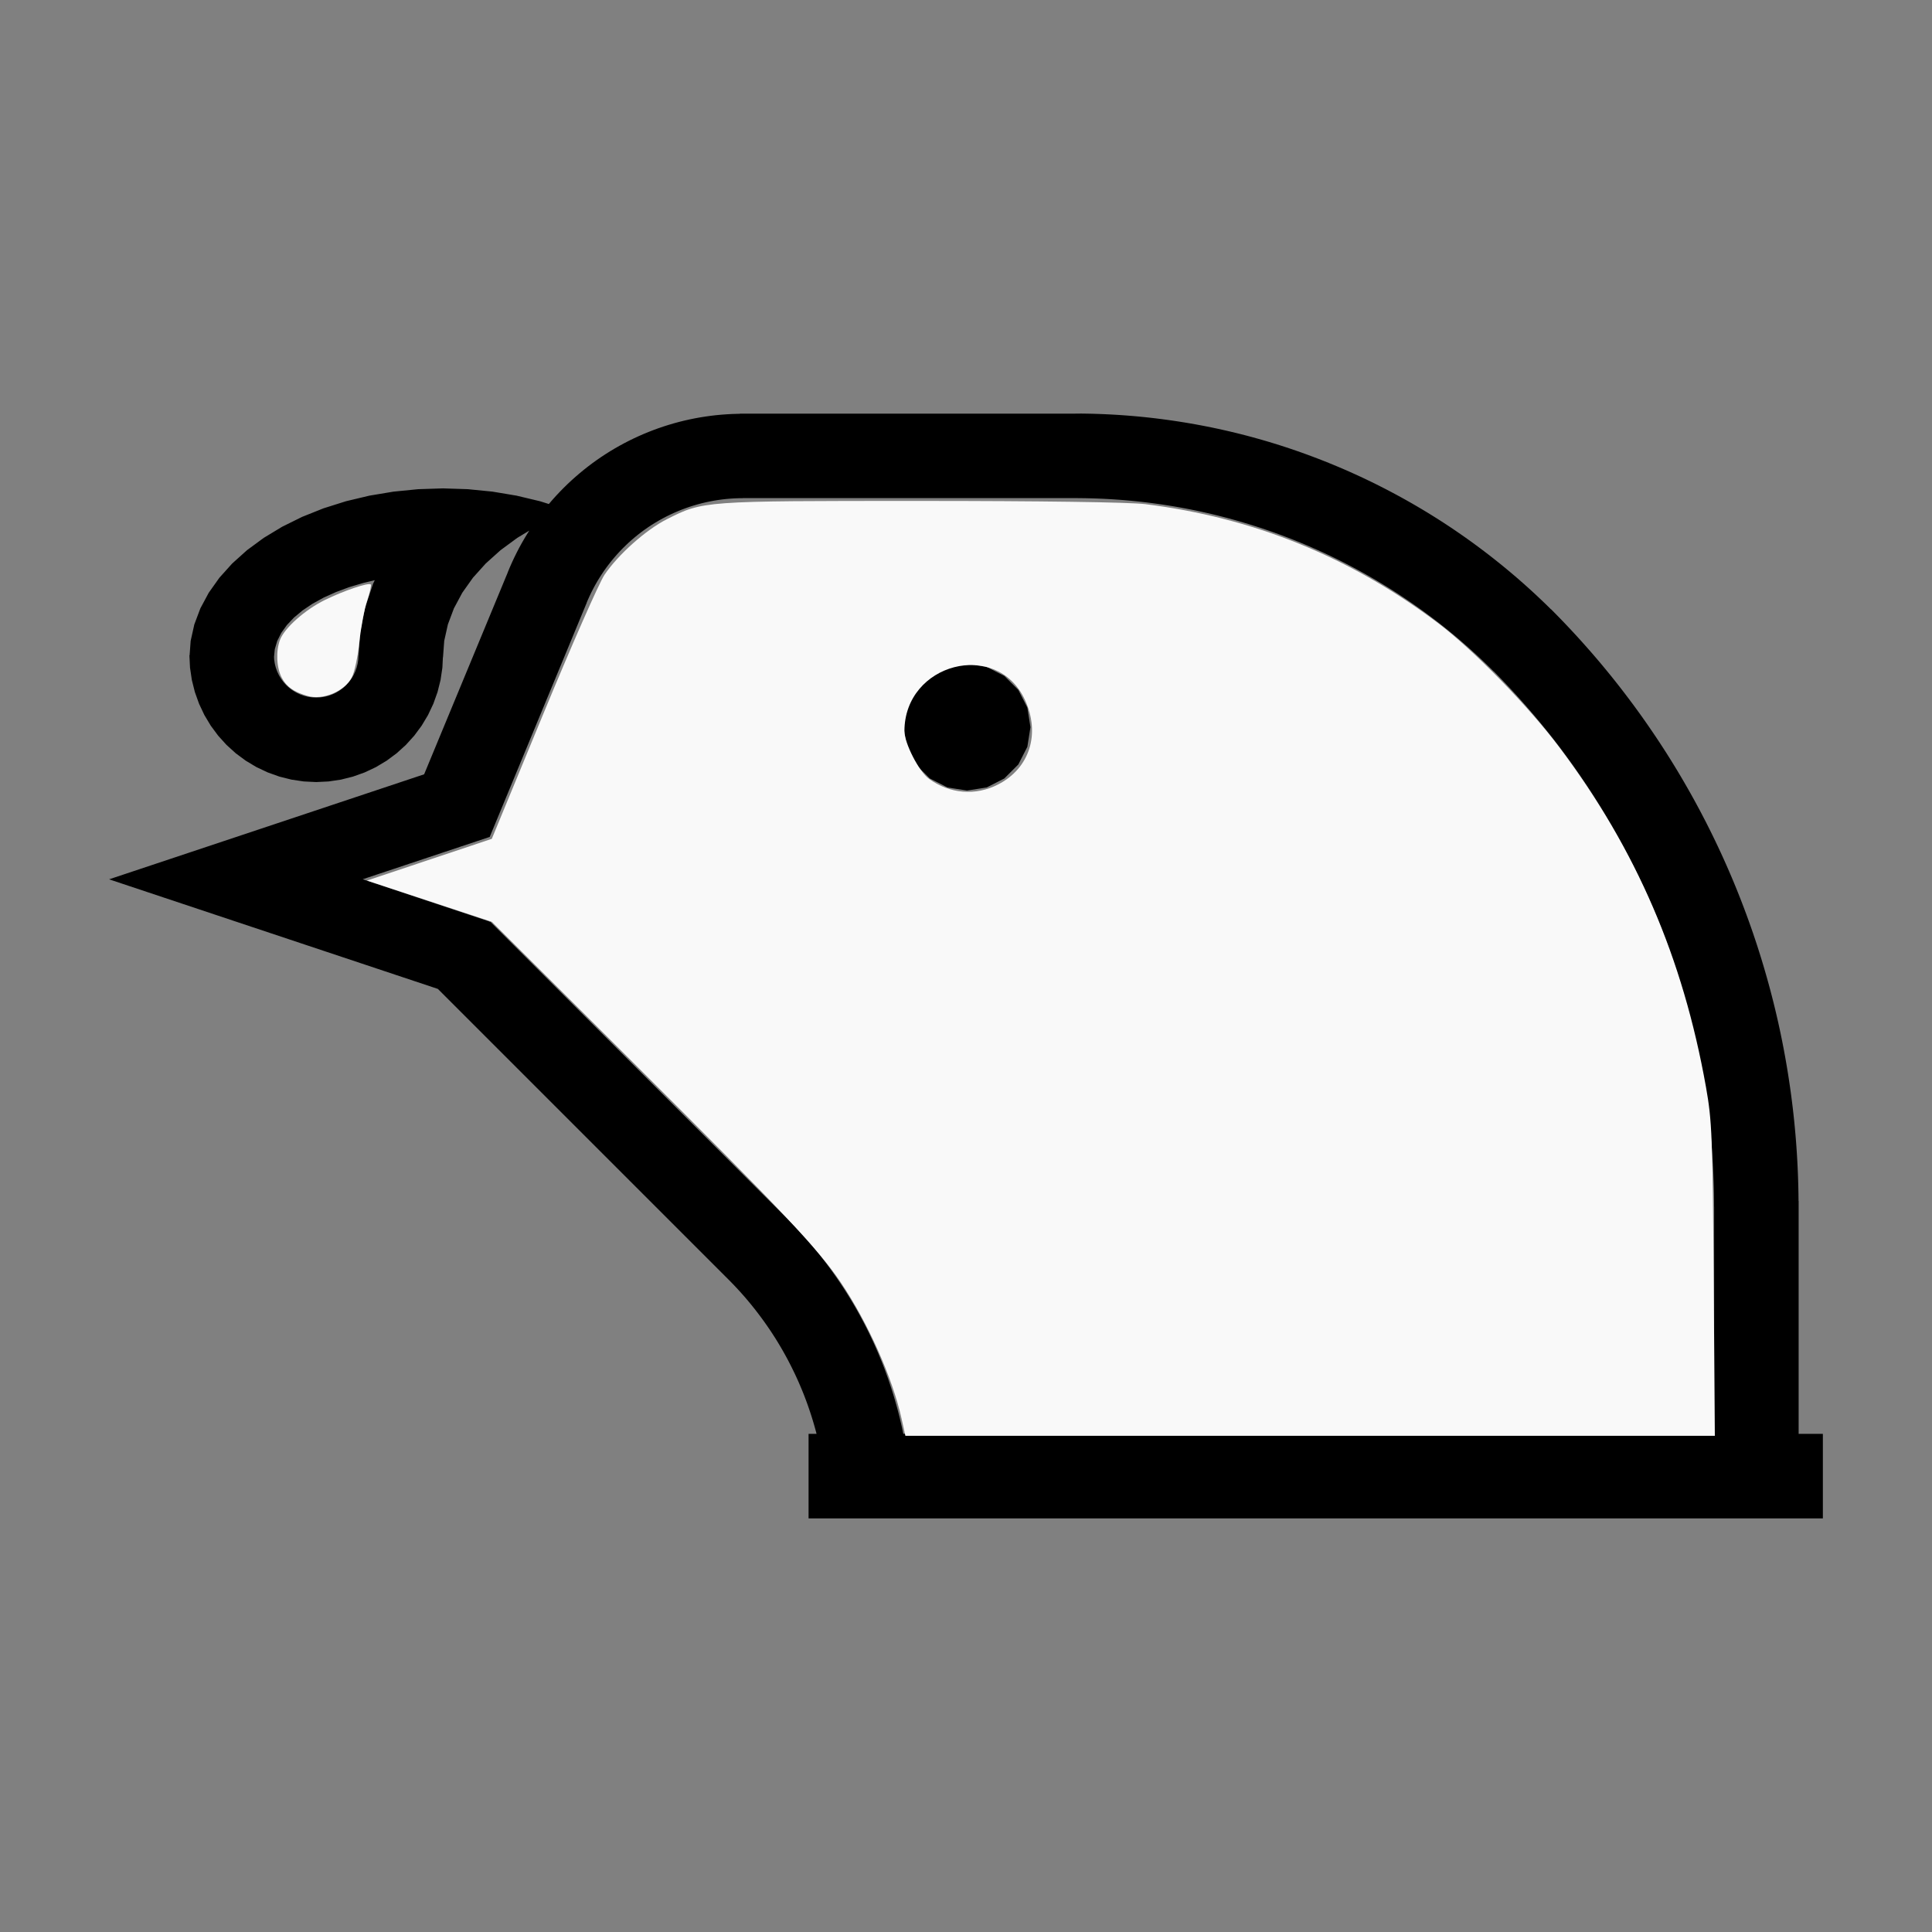
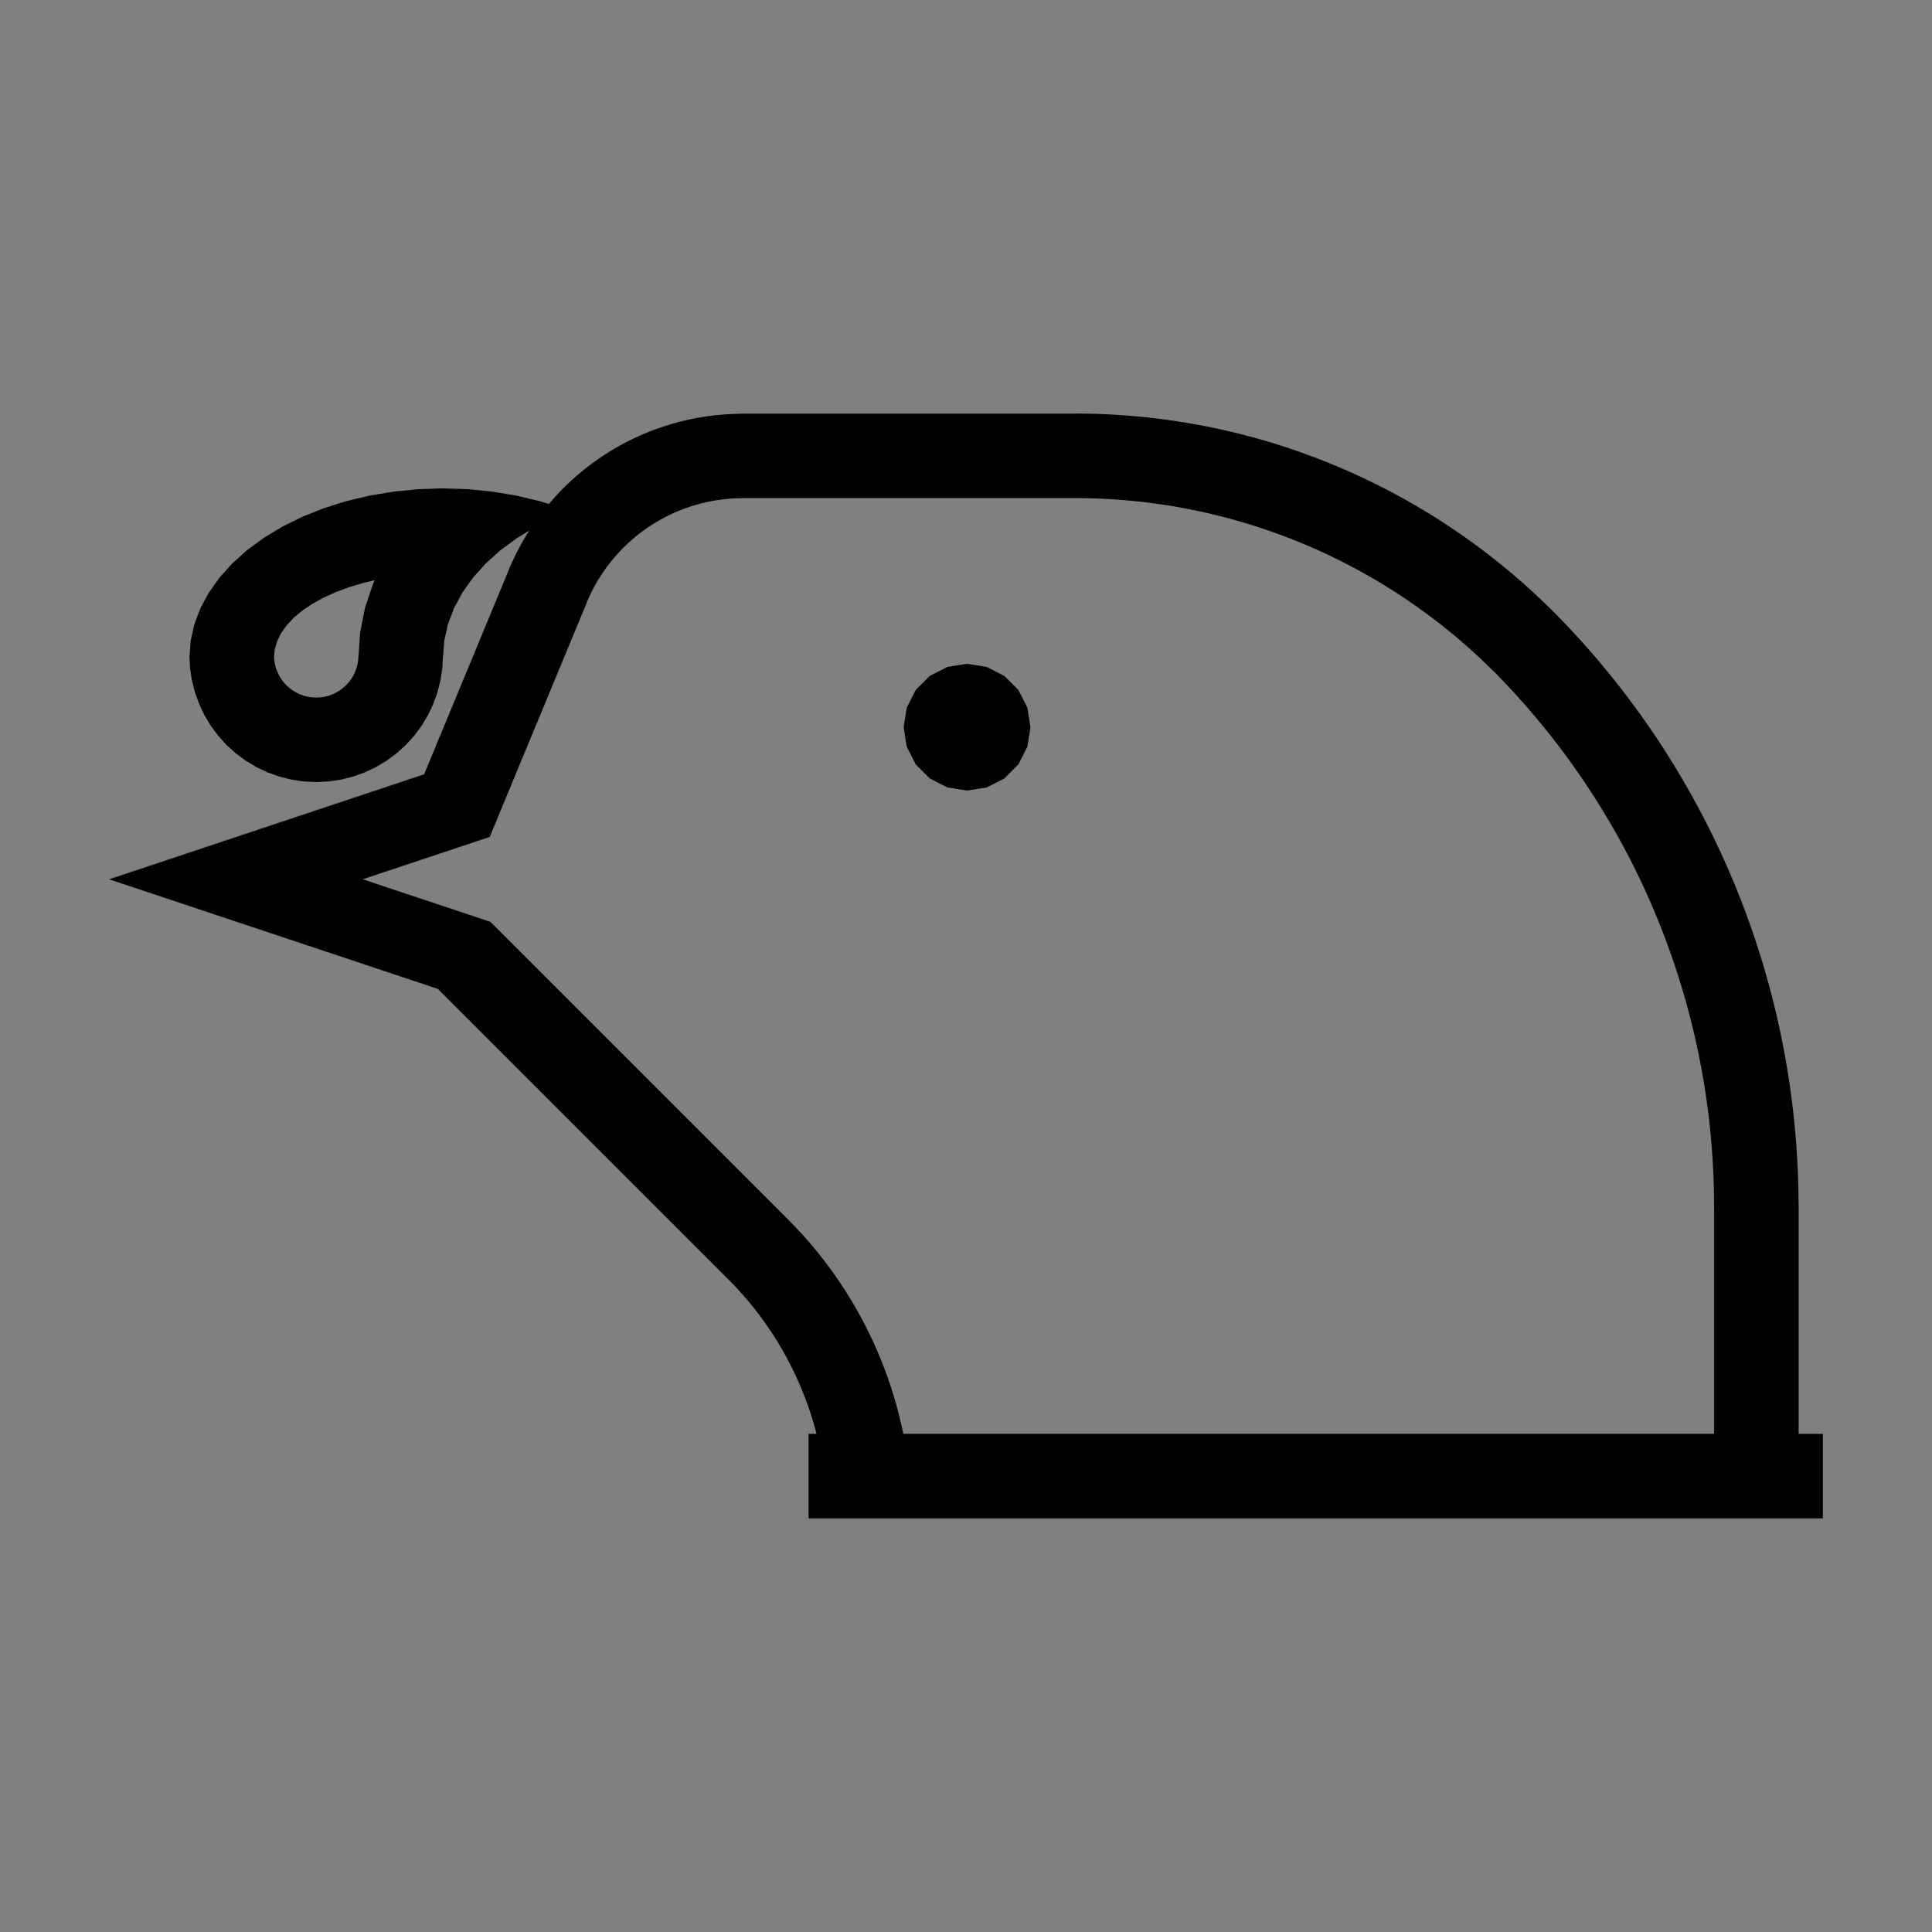
<svg xmlns="http://www.w3.org/2000/svg" xmlns:ns1="http://sodipodi.sourceforge.net/DTD/sodipodi-0.dtd" xmlns:ns2="http://www.inkscape.org/namespaces/inkscape" width="200mm" height="200mm" viewBox="-108.75 -47.25 200 200" version="1.1" id="svg1" ns1:docname="wquail.svg" ns2:version="1.3 (0e150ed6c4, 2023-07-21)">
  <rect x="-108.75" y="-47.25" width="200" height="200" fill="#808080" stroke="none" />
  <defs id="defs1" />
  <ns1:namedview id="namedview1" pagecolor="#505050" bordercolor="#ffffff" borderopacity="1" ns2:showpageshadow="0" ns2:pageopacity="0" ns2:pagecheckerboard="1" ns2:deskcolor="#505050" ns2:document-units="mm" showgrid="false" ns2:zoom="0.84064262" ns2:cx="378.28204" ns2:cy="377.68725" ns2:window-width="1838" ns2:window-height="1057" ns2:window-x="2234" ns2:window-y="1637" ns2:window-maximized="1" ns2:current-layer="svg1" />
  <title id="title1">svgOutput</title>
  <desc id="desc1">made with tinkercad</desc>
  <path id="path1" d="m 2.556,-4.432 v 0.004 h -12.62 -5.139 -16.646 -0.32 v 0.011 0.004 l -0.237,0.003 -0.556,0.017 -0.556,0.03 -0.555,0.041 -0.554,0.052 -0.553,0.065 -0.55,0.077 -0.549,0.087 -0.548,0.1 -0.544,0.111 -0.544,0.123 -0.54,0.134 -0.536,0.146 -0.022,0.006 -0.512,0.151 -0.53,0.168 -0.466,0.159 -0.061,0.02 -0.522,0.191 -0.519,0.202 -0.514,0.212 -0.51,0.224 -0.504,0.233 -0.499,0.245 -0.495,0.255 -0.489,0.266 -0.483,0.275 -0.477,0.286 -0.471,0.297 -0.117,0.077 -0.348,0.229 -0.183,0.126 -0.275,0.19 -0.452,0.326 -0.444,0.335 -0.436,0.345 -0.43,0.354 -0.422,0.362 -0.415,0.372 -0.406,0.379 -0.398,0.389 -0.389,0.397 -0.128,0.136 -0.254,0.269 -0.149,0.165 -0.223,0.248 -0.121,0.14 -0.203,0.236 -0.039,0.045 -0.036,0.044 -9.05e-4,-4.52e-4 -0.014,-0.004 -0.897,-0.283 -0.265,-0.063 -2.16,-0.515 -0.921,-0.154 -1.579,-0.264 -0.312,-0.031 -2.236,-0.221 -0.201,-0.007 -2.371,-0.077 -2.573,0.084 -2.548,0.252 -2.499,0.417 -2.425,0.578 -2.328,0.735 -2.21,0.883 -2.069,1.023 -0.137,0.083 -0.712,0.43 -1.059,0.64 -1.73,1.272 -1.534,1.38 -1.324,1.473 -1.102,1.552 -0.867,1.617 -0.627,1.666 -0.378,1.699 -0.11,1.494 h -0.016 -0.003 l 0.003,0.069 0.004,0.091 -0.004,0.058 h 0.007 l 0.015,0.306 0.028,0.588 0.009,0.172 0.189,1.274 0.313,1.25 0.434,1.213 0.55,1.164 0.662,1.105 0.767,1.035 0.865,0.955 0.955,0.865 1.035,0.767 1.104,0.662 0.183,0.086 0.982,0.464 1.213,0.434 1.249,0.313 1.274,0.189 1.286,0.063 1.163,-0.057 0.123,-0.006 1.274,-0.189 1.249,-0.313 1.213,-0.434 1.165,-0.55 1.105,-0.662 1.034,-0.767 0.955,-0.865 0.865,-0.955 0.033,-0.044 0.735,-0.991 0.662,-1.105 0.55,-1.164 0.434,-1.213 0.313,-1.25 0.189,-1.274 0.009,-0.172 0.043,-0.894 h 0.011 9.04e-4 4.53e-4 l 0.127,-1.713 0.378,-1.698 0.625,-1.666 0.868,-1.618 0.375,-0.529 0.726,-1.023 1.325,-1.473 0.387,-0.348 1.148,-1.031 0.742,-0.546 0.988,-0.727 0.662,-0.4 0.582,-0.352 -0.223,0.352 -0.288,0.477 -0.278,0.482 -0.267,0.488 -0.256,0.494 -0.246,0.499 -0.235,0.504 -0.141,0.319 -0.084,0.19 -0.214,0.514 0.006,0.002 -0.006,0.014 -1.89,4.563 -2.121,5.121 -0.317,0.764 -2.375,5.733 -0.278,0.671 -0.075,0.18 -0.432,1.044 -0.422,1.02 -0.423,1.021 -0.321,0.774 -0.902,0.301 -1.509,0.503 -6.977,2.326 -6.817,2.273 -8.091,2.697 -0.003,9.04e-4 -8.313,2.771 13.124,4.375 20.908,6.969 5.343,5.343 18.532,18.532 6.187,6.187 0.075,0.075 0.227,0.229 0.298,0.309 0.294,0.313 0.292,0.317 0.286,0.319 0.045,0.051 0.238,0.273 0.279,0.327 0.274,0.331 0.27,0.334 0.266,0.337 0.262,0.34 0.258,0.343 0.253,0.346 0.25,0.35 0.013,0.019 0.233,0.334 0.241,0.355 0.236,0.358 0.233,0.362 0.227,0.364 0.222,0.367 0.219,0.37 0.214,0.373 0.21,0.375 0.177,0.326 0.028,0.051 0.199,0.381 0.195,0.383 0.19,0.385 0.188,0.388 0.181,0.389 0.177,0.391 0.171,0.394 0.166,0.396 0.163,0.397 0.012,0.029 0.145,0.371 0.152,0.401 0.147,0.403 0.142,0.406 0.137,0.407 0.133,0.409 0.066,0.212 0.061,0.198 0.122,0.411 0.104,0.366 0.014,0.048 0.113,0.415 0.043,0.171 h -0.456 -0.371 v 6.534 2.216 h 1.939 5.6 3.148 5.748 12.375 64.93 8.75 2.51 v -8.75 H 77.444 V 77.68 77.069 h -0.008 -0.002 l -4.52e-4,-0.076 -0.008,-0.688 -0.014,-0.687 -0.019,-0.687 -0.024,-0.687 -0.03,-0.687 -0.035,-0.686 -0.04,-0.686 -0.021,-0.31 -0.025,-0.376 -0.051,-0.685 -0.057,-0.685 -0.062,-0.684 -0.067,-0.683 -0.073,-0.684 -0.078,-0.683 -0.084,-0.681 -0.088,-0.682 -0.095,-0.681 -0.094,-0.643 -0.005,-0.037 -0.105,-0.679 -0.11,-0.679 -0.115,-0.677 -0.121,-0.676 -0.126,-0.676 -0.131,-0.675 -0.137,-0.674 -0.142,-0.672 -0.147,-0.671 -0.153,-0.671 -0.09,-0.382 -0.068,-0.287 -0.163,-0.667 -0.169,-0.666 -0.173,-0.665 -0.179,-0.663 -0.184,-0.662 -0.19,-0.661 -0.194,-0.659 -0.199,-0.658 -0.205,-0.656 -0.209,-0.655 -0.089,-0.269 -0.127,-0.384 -0.219,-0.651 -0.226,-0.649 -0.23,-0.648 -0.236,-0.646 -0.241,-0.643 -0.245,-0.643 -0.25,-0.639 -0.255,-0.639 -0.261,-0.635 -0.265,-0.634 -0.153,-0.357 -0.118,-0.275 -0.275,-0.629 -0.281,-0.628 -0.285,-0.625 -0.29,-0.623 -0.295,-0.62 -0.3,-0.619 -0.005,-0.011 -0.3,-0.605 -0.309,-0.613 -0.315,-0.611 -0.318,-0.609 -0.325,-0.606 -0.051,-0.094 -0.277,-0.509 -0.334,-0.601 -0.339,-0.599 -0.343,-0.596 -0.347,-0.592 -0.352,-0.591 -0.357,-0.587 -0.361,-0.584 -0.366,-0.582 -0.371,-0.578 -0.375,-0.576 -0.38,-0.573 -0.134,-0.199 -0.25,-0.37 -0.388,-0.567 -0.393,-0.564 -0.397,-0.56 -0.402,-0.558 -0.406,-0.554 -0.411,-0.551 -0.415,-0.548 -0.418,-0.545 -0.423,-0.541 -0.428,-0.538 -0.431,-0.534 -0.437,-0.531 -0.171,-0.206 -0.269,-0.323 -0.444,-0.524 -0.449,-0.52 -0.453,-0.517 -0.457,-0.514 -0.46,-0.51 -0.464,-0.506 -0.017,-0.018 -0.452,-0.485 -0.472,-0.499 -0.476,-0.495 -0.481,-0.492 -0.484,-0.488 -0.002,0.003 -0.005,0.005 -0.001,0.001 -0.009,-0.009 L 51.63,15.65 51.202,15.233 50.769,14.819 50.465,14.533 50.335,14.409 49.896,14.003 49.454,13.601 49.009,13.202 48.56,12.808 48.109,12.417 47.652,12.03 47.194,11.647 47.004,11.491 46.732,11.268 46.267,10.893 45.799,10.522 45.327,10.155 44.853,9.792 44.375,9.432 l -0.48,-0.355 -0.484,-0.351 -0.487,-0.347 -0.489,-0.342 -0.492,-0.338 -0.495,-0.335 -0.499,-0.33 -0.501,-0.326 -0.503,-0.321 -0.107,-0.067 -0.4,-0.25 -0.51,-0.313 -0.512,-0.308 -0.514,-0.303 -0.517,-0.3 -0.52,-0.295 -0.522,-0.29 -0.524,-0.286 -0.528,-0.282 -0.529,-0.278 -0.532,-0.272 -0.534,-0.269 -0.536,-0.263 -0.49,-0.236 -0.048,-0.023 -0.541,-0.255 -0.544,-0.25 -0.545,-0.245 -0.547,-0.241 -0.548,-0.235 -0.551,-0.231 -0.553,-0.227 -0.556,-0.222 -0.557,-0.217 -0.559,-0.212 -0.56,-0.208 -0.562,-0.203 -0.497,-0.174 -0.066,-0.024 -0.566,-0.193 -0.567,-0.188 -0.569,-0.184 -0.571,-0.178 -0.571,-0.174 -0.573,-0.168 -0.575,-0.163 -0.577,-0.16 -0.577,-0.154 -0.579,-0.149 -0.58,-0.143 -0.581,-0.139 -0.216,-0.05 -0.367,-0.084 -0.583,-0.13 -0.586,-0.124 -0.585,-0.119 -0.586,-0.113 -0.588,-0.109 -0.588,-0.104 -0.59,-0.099 -0.59,-0.094 -0.591,-0.089 -0.592,-0.084 -0.592,-0.079 -0.331,-0.041 -0.262,-0.033 -0.594,-0.069 -0.594,-0.064 -0.595,-0.059 -0.595,-0.053 -0.595,-0.048 -0.597,-0.044 -0.596,-0.038 -0.596,-0.033 -0.597,-0.028 -0.598,-0.023 -0.597,-0.019 -0.597,-0.012 -0.598,-0.008 z m 0.276,8.749 0.294,0.001 0.574,0.008 0.572,0.014 0.572,0.018 0.572,0.024 0.572,0.029 0.571,0.035 0.572,0.04 0.572,0.045 0.57,0.051 0.57,0.056 0.57,0.061 0.569,0.066 0.568,0.073 0.567,0.077 0.048,0.007 0.519,0.076 0.566,0.087 0.565,0.094 0.564,0.099 0.563,0.103 0.562,0.109 0.562,0.115 0.56,0.119 0.558,0.125 0.558,0.13 0.557,0.135 0.555,0.141 0.479,0.126 0.075,0.02 0.553,0.151 0.55,0.156 0.55,0.161 0.548,0.166 0.547,0.171 0.483,0.156 0.062,0.02 0.543,0.182 0.542,0.187 0.539,0.191 0.538,0.197 0.537,0.202 0.534,0.206 0.532,0.212 0.035,0.014 0.495,0.202 0.528,0.222 0.526,0.227 0.524,0.231 0.522,0.236 0.52,0.241 0.517,0.246 0.515,0.251 0.513,0.256 0.51,0.261 0.507,0.265 0.505,0.269 0.502,0.275 0.484,0.27 0.016,0.009 0.497,0.284 0.495,0.288 0.492,0.293 0.489,0.298 0.487,0.302 0.484,0.307 0.48,0.312 0.317,0.209 0.161,0.107 0.474,0.32 0.472,0.325 0.469,0.33 0.272,0.194 0.195,0.139 0.462,0.338 0.459,0.342 0.448,0.34 0.008,0.006 0.454,0.351 0.449,0.355 0.446,0.359 0.443,0.363 0.439,0.368 0.436,0.372 0.432,0.375 0.429,0.38 0.425,0.383 0.422,0.388 0.418,0.392 0.414,0.396 0.254,0.246 0.158,0.153 0.151,0.15 0.255,0.253 4.52e-4,-4.51e-4 0.007,-0.007 0.17,0.172 0.46,0.472 0.456,0.474 0.043,0.045 0.409,0.434 0.448,0.482 0.444,0.486 0.439,0.49 0.437,0.494 0.431,0.497 0.428,0.501 0.424,0.504 0.42,0.508 0.415,0.511 0.411,0.515 0.026,0.033 0.381,0.485 0.402,0.521 0.398,0.525 0.393,0.529 0.388,0.532 0.384,0.534 0.09,0.128 0.29,0.411 0.375,0.541 0.371,0.545 0.367,0.548 0.361,0.55 0.357,0.554 0.352,0.557 0.13,0.209 0.218,0.35 0.343,0.562 0.338,0.565 0.335,0.568 0.328,0.57 0.325,0.574 0.319,0.576 0.315,0.578 0.309,0.582 0.306,0.584 0.299,0.586 0.295,0.589 0.237,0.484 0.052,0.108 0.285,0.594 0.28,0.596 0.275,0.599 0.27,0.601 0.264,0.603 0.26,0.605 0.255,0.607 0.249,0.61 0.245,0.611 0.239,0.614 0.234,0.615 0.151,0.405 0.079,0.213 0.224,0.619 0.218,0.62 0.214,0.623 0.208,0.625 0.204,0.627 0.198,0.628 0.193,0.63 0.187,0.632 0.182,0.633 0.177,0.635 0.171,0.636 0.012,0.047 0.154,0.59 0.161,0.639 0.156,0.639 0.15,0.642 0.145,0.642 0.139,0.644 0.134,0.645 0.128,0.646 0.123,0.647 0.118,0.648 0.112,0.649 0.023,0.137 0.084,0.512 0.102,0.651 0.096,0.652 0.09,0.652 0.085,0.654 0.08,0.654 0.074,0.655 0.068,0.654 0.063,0.656 0.058,0.656 0.052,0.656 0.043,0.596 0.004,0.061 0.041,0.657 0.036,0.658 0.03,0.658 0.025,0.658 0.019,0.658 0.013,0.659 0.009,0.658 0.003,0.657 h 0.005 v 23.502 h -73.68 -9.373 -0.38 -0.495 -0.007 -0.002 l -0.052,-0.253 -0.081,-0.38 -0.019,-0.086 -0.107,-0.465 -0.11,-0.464 -0.117,-0.463 -0.121,-0.461 -0.127,-0.461 -0.131,-0.458 -0.136,-0.458 -0.142,-0.457 -0.145,-0.454 -0.151,-0.452 -0.156,-0.451 -0.161,-0.449 -0.165,-0.448 -0.171,-0.446 -0.174,-0.441 -9.04e-4,-0.002 -0.103,-0.251 -0.078,-0.191 -0.185,-0.44 -0.19,-0.438 -0.194,-0.435 -0.199,-0.434 -0.205,-0.431 -0.208,-0.429 -0.213,-0.427 -0.185,-0.359 -0.034,-0.066 -0.223,-0.423 -0.227,-0.419 -0.231,-0.417 -0.236,-0.414 -0.241,-0.413 -0.246,-0.41 -0.249,-0.406 -0.255,-0.404 -0.137,-0.213 -0.121,-0.188 -0.264,-0.398 -0.267,-0.395 -0.272,-0.393 -0.275,-0.389 -0.28,-0.387 -0.284,-0.383 -0.289,-0.381 -0.293,-0.376 -0.296,-0.375 -0.301,-0.37 -0.304,-0.368 -0.081,-0.096 -0.227,-0.268 -0.312,-0.36 -0.317,-0.357 -0.321,-0.353 -0.324,-0.35 -0.328,-0.347 -0.332,-0.344 -0.243,-0.246 9.04e-4,-9.04e-4 -29.108,-29.108 -1.828,-1.828 -0.062,0.062 v -0.06 l -13.127,-4.377 13.127,-4.376 v -0.006 l 0.017,0.007 1.873,-4.523 5.405,-13.047 2.715,-6.553 0.053,-0.128 -0.007,-0.003 0.113,-0.27 0.099,-0.221 0.078,-0.175 0.187,-0.39 0.196,-0.386 0.206,-0.381 0.214,-0.375 0.225,-0.37 0.233,-0.364 0.242,-0.36 0.05,-0.07 0.201,-0.283 0.261,-0.345 0.268,-0.34 0.277,-0.333 0.284,-0.326 0.293,-0.319 0.3,-0.312 0.308,-0.304 0.315,-0.297 0.323,-0.288 0.33,-0.281 0.336,-0.272 0.344,-0.265 0.35,-0.255 0.294,-0.205 0.061,-0.042 0.361,-0.237 0.368,-0.228 0.373,-0.22 0.378,-0.21 0.383,-0.2 0.389,-0.192 0.37,-0.17 0.023,-0.011 0.397,-0.171 0.401,-0.162 0.405,-0.152 0.408,-0.142 0.413,-0.131 0.415,-0.122 0.419,-0.112 0.421,-0.101 0.282,-0.06 0.142,-0.03 0.425,-0.08 0.427,-0.069 0.429,-0.059 0.43,-0.048 0.431,-0.038 0.432,-0.027 0.433,-0.016 0.43,-0.005 v -0.009 h 16.646 5.139 12.62 0.276 z m -72.785,8.493 -0.18,0.377 -0.835,2.499 -0.504,2.55 -0.155,2.353 h -0.014 l -0.011,0.218 -0.01,0.208 -0.063,0.425 -0.065,0.261 -0.039,0.155 -0.145,0.404 -0.183,0.388 -0.221,0.369 -0.255,0.345 -0.288,0.319 -0.318,0.288 -0.345,0.255 -0.368,0.222 -0.388,0.183 -0.404,0.146 -0.107,0.027 -0.31,0.077 -0.425,0.063 -0.429,0.021 -0.429,-0.021 -0.424,-0.063 -0.416,-0.104 -0.404,-0.146 -0.389,-0.183 -0.358,-0.215 -0.01,-0.006 -0.345,-0.255 -0.317,-0.288 -0.289,-0.319 -0.255,-0.345 -0.221,-0.369 -0.183,-0.388 -0.145,-0.404 -0.039,-0.155 -0.065,-0.261 -0.063,-0.425 -0.01,-0.208 -0.003,-0.066 0.078,-0.789 0.252,-0.85 0.417,-0.834 0.108,-0.151 0.47,-0.657 0.734,-0.776 0.884,-0.737 1.023,-0.69 1.153,-0.636 0.193,-0.087 0.218,-0.099 0.862,-0.39 1.379,-0.512 0.97,-0.29 0.379,-0.113 0.124,-0.037 0.815,-0.193 z m 61.313,8.655 -1.424,0.225 -0.063,0.01 -0.542,0.086 -1.829,0.932 -1.453,1.452 -0.932,1.829 -0.321,2.028 0.133,0.841 0.188,1.187 0.932,1.829 1.453,1.452 1.829,0.932 0.605,0.096 1.424,0.226 2.028,-0.321 1.829,-0.932 1.452,-1.452 0.159,-0.312 0.773,-1.516 0.321,-2.028 -0.321,-2.028 -0.773,-1.517 -0.159,-0.312 -1.452,-1.452 -1.829,-0.932 -0.542,-0.086 z" style="stroke-width:0.875" />
-   <path style="fill:#f9f9f9;stroke-width:1.191;stroke-opacity:0" d="m 352.158,554.04 c -3.522,-15.832 -13.169,-37.423 -23.683,-53.004 -8.959,-13.276 -21.848,-26.93 -81.227,-86.047 l -55.132,-54.888 -24.386,-8.059 -24.386,-8.059 24.386,-8.15 24.386,-8.15 20.071,-48.685 c 11.039,-26.777 21.822,-51.285 23.962,-54.463 5.314,-7.891 16.184,-17.582 24.338,-21.698 14.231,-7.184 13.799,-7.153 98.967,-7.153 46.991,0 81.766,0.493 87.856,1.246 42.294,5.228 80.07,20.566 114.429,46.462 13.801,10.401 35.355,32.48 47.49,48.647 30.046,40.028 48.179,82.066 57.187,132.572 2.347,13.158 2.595,19.364 3.012,75.305 l 0.455,60.965 H 511.78 353.68 Z m 37.726,-247.589 c 12.387,-6.352 16.643,-19.843 10.454,-33.136 -11,-23.626 -46.982,-14.243 -47.03,12.265 -0.009,4.745 5.685,15.832 9.579,18.652 8.147,5.901 18.205,6.728 26.998,2.219 z" id="path2" transform="matrix(0.265,0,0,0.265,-108.75,-47.25)" />
-   <path style="fill:#f9f9f9;stroke-width:1.191;stroke-opacity:0" d="m 120.077,271.848 c -5.368,-1.577 -8.189,-3.587 -10.03,-7.146 -2.049,-3.962 -2.331,-10.358 -0.653,-14.773 1.757,-4.621 9.774,-11.745 17.48,-15.532 7.445,-3.659 17.123,-6.932 17.975,-6.08 0.286,0.286 -0.366,3.187 -1.449,6.447 -1.083,3.26 -2.438,10.475 -3.011,16.033 -0.573,5.558 -1.892,11.749 -2.931,13.758 -2.87,5.549 -11.291,9.082 -17.382,7.293 z" id="path3" transform="matrix(0.265,0,0,0.265,-108.75,-47.25)" />
</svg>